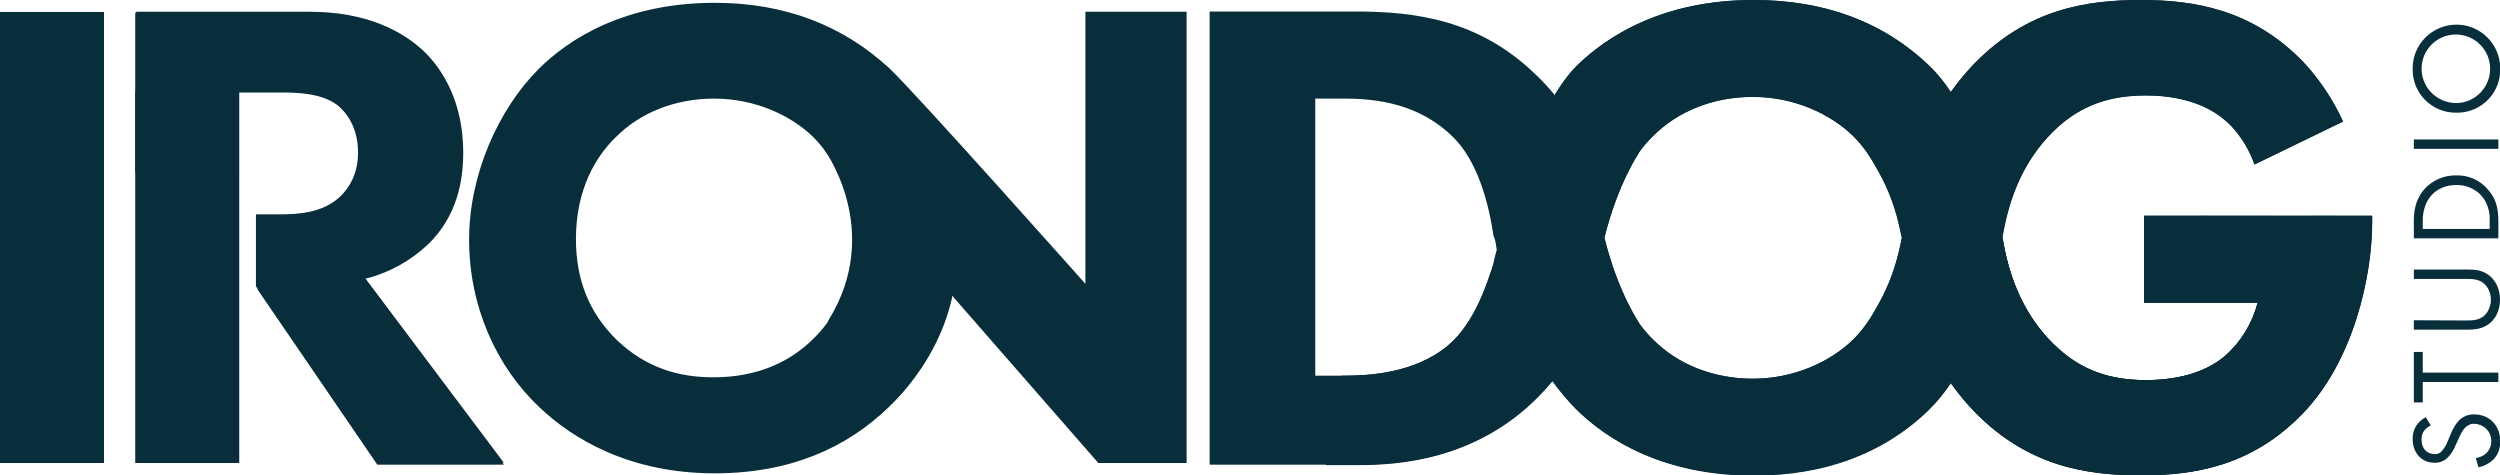
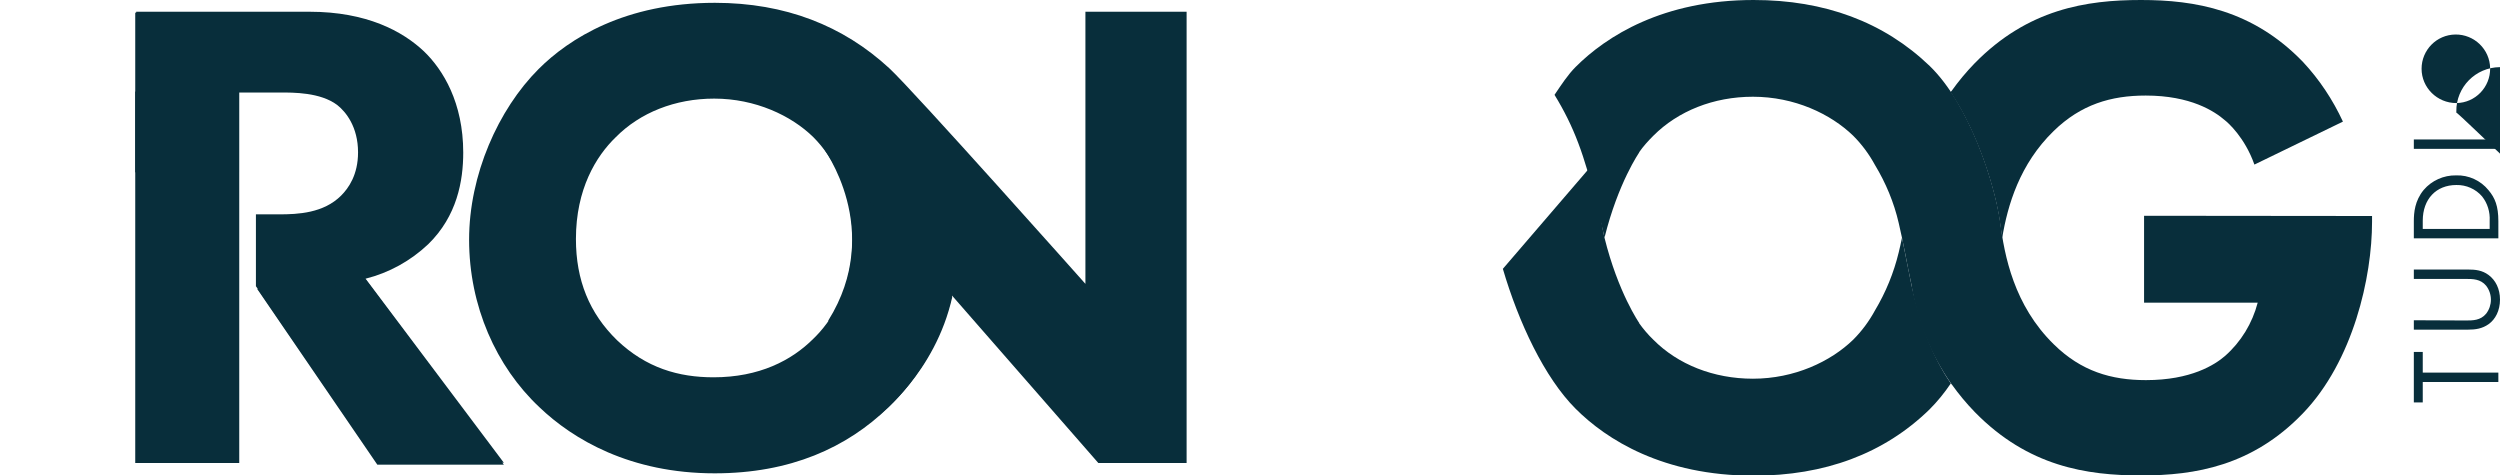
<svg xmlns="http://www.w3.org/2000/svg" version="1.1" id="Ebene_1" x="0px" y="0px" viewBox="0 0 1064.8 202.5" style="enable-background:new 0 0 1064.8 202.5;" xml:space="preserve">
  <style type="text/css">
	.st0{fill:#082E3B;}
</style>
  <g>
    <g>
-       <path class="st0" d="M1035.3,181.2c-1,0.5-1.9,1.2-2.7,2.1c-0.9,1.2-1.3,2.6-1.2,4.1c0,3.6,2.2,6,5.6,6c1.2,0.1,2.4-0.4,3.1-1.4    c1-1.1,1.8-2.4,2.3-3.8l1.5-3.5c0.8-2.1,1.9-3.9,3.4-5.6c1.7-1.7,4.1-2.7,6.5-2.6c6.6,0,11.1,4.9,11.1,11.4    c0.1,2.9-0.9,5.7-2.9,7.8c-1.8,1.7-4,2.9-6.4,3.3l-1.1-3.9c1.7-0.2,3.3-1,4.6-2.2c2.8-3,2.6-7.6-0.3-10.4c-1.3-1.2-3-1.9-4.8-2    c-1.6-0.1-3.1,0.6-4.2,1.8c-1.1,1.3-1.9,2.8-2.5,4.3l-1.5,3.2c-0.7,1.8-1.7,3.4-3,4.8c-1.5,1.7-3.7,2.6-5.9,2.5    c-5.6,0-9.3-4.3-9.3-10.1c-0.1-2,0.5-4.1,1.6-5.8c1-1.5,2.4-2.7,4-3.5L1035.3,181.2z" />
      <path class="st0" d="M1031.9,158.7h32.2v4h-32.2v8.7h-3.8v-21.5h3.8V158.7z" />
      <path class="st0" d="M1050.2,136.5c3,0,6.3,0,8.7-2.9c2.7-3.5,2.7-8.4,0-11.9c-2.4-2.9-5.7-2.9-8.7-2.9h-22.1v-4h23.2    c3,0,5.9,0.3,8.6,2.3c3,2.2,4.9,5.9,4.9,10.5c0,4.6-1.9,8.4-4.9,10.5c-2.7,1.9-5.6,2.3-8.6,2.3h-23.2v-4L1050.2,136.5z" />
      <path class="st0" d="M1028.1,101.5v-7.3c0-3.6,0.4-8.7,4.2-13.3c3.4-4,8.5-6.3,13.8-6.2c5.3-0.2,10.5,2.2,13.8,6.3    c2.8,3.3,4.2,6.8,4.2,13.2v7.3L1028.1,101.5z M1060.4,97.5V94c0.2-3.7-0.9-7.4-3.2-10.3c-2.7-3.2-6.8-5-11-4.9    c-8.6,0-14.3,6-14.3,15.2v3.5H1060.4z" />
      <path class="st0" d="M1028.1,59.4h36v4h-36V59.4z" />
-       <path class="st0" d="M1046.2,48c-10.2,0.1-18.5-8-18.6-18.1c0-0.2,0-0.4,0-0.6c-0.1-10.3,8.2-18.7,18.5-18.8    c10.3-0.1,18.7,8.2,18.8,18.5c0,0.1,0,0.2,0,0.3c0.2,10.2-7.9,18.5-18,18.7C1046.6,48,1046.4,48,1046.2,48z M1046.2,43.9    c8.1-0.1,14.5-6.8,14.4-14.8c-0.1-8.1-6.8-14.5-14.8-14.4c-8,0.1-14.4,6.6-14.4,14.6C1031.4,37.3,1038,43.9,1046.2,43.9    C1046.1,43.9,1046.1,43.9,1046.2,43.9L1046.2,43.9z" />
+       <path class="st0" d="M1046.2,48c0-0.2,0-0.4,0-0.6c-0.1-10.3,8.2-18.7,18.5-18.8    c10.3-0.1,18.7,8.2,18.8,18.5c0,0.1,0,0.2,0,0.3c0.2,10.2-7.9,18.5-18,18.7C1046.6,48,1046.4,48,1046.2,48z M1046.2,43.9    c8.1-0.1,14.5-6.8,14.4-14.8c-0.1-8.1-6.8-14.5-14.8-14.4c-8,0.1-14.4,6.6-14.4,14.6C1031.4,37.3,1038,43.9,1046.2,43.9    C1046.1,43.9,1046.1,43.9,1046.2,43.9L1046.2,43.9z" />
    </g>
    <g>
      <path class="st0" d="M101.9,5.4v191.8H57.6V5.4H101.9z" />
-       <path class="st0" d="M44.3,5.1v192.1H0V5.1H44.3z" />
      <path class="st0" d="M462.3,5v115.9c0,0-73.4-82.5-83.5-91.8c-19.7-18.2-44.4-27.9-74.3-27.9c-38.2,0-62.1,15.2-75.1,28.2    c-17.2,17.2-29.6,45.1-29.6,72.7c0,28.2,11.5,54,29.9,71.3c14.4,13.8,38.8,28.2,74.7,28.2c32.2,0,56.3-10.9,74.1-28.2    c13.3-12.9,22.7-29.4,27-47.5l62.3,71.3h37.6V5H462.3z M346.4,144.3c-9.2,9.2-23,16.4-42.5,16.4c-14.9,0-28.7-4-41.1-15.8    c-11.8-11.5-17.5-25.6-17.5-43.1c0-21.3,8.6-35.3,17-43.4C272.6,48,287.5,42,304.2,42c17.5,0,32.8,7.2,42.2,16.4    c8.6,8.6,16.7,23.3,16.7,43.1C363.1,123.6,353.9,137.1,346.4,144.3z" />
      <path class="st0" d="M155.7,118.7c10-2.5,19.2-7.6,26.7-14.7C194.7,92,197.3,77,197.3,65c0-21.3-8.6-35.3-16.7-43.1    C171.5,13.3,156.2,5,131.8,5H58v34.4h61.2c5.7,0,17.2-0.1,24.4,5.3c3.7,2.9,8.9,9.3,8.9,20.2c0,9.5-4,15.2-7.2,18.4    c-7.5,7.5-18.4,8-26.4,8H109v30.6l51.6,75.2h54L155.7,118.7z" />
-       <path class="st0" d="M913.2,91.9v37h48.4c-2.3,8.8-7.1,16.7-13.9,22.7c-4.4,3.8-14.5,10.3-33.7,10.3c-14.8,0-27.6-3.8-39.2-15.2    c-14.5-14.1-19.6-31.7-21.9-45.5c2.3-13.8,7.4-31.3,21.9-45.5c11.6-11.3,24.4-15.1,39.2-15.1c19.2,0,29.3,6.7,33.7,10.5    c1.3,1,8.5,7.3,12.6,18.9l37.7-18.3c-4.3-9.3-10-17.9-17-25.4C959.4,4.1,934.8,0,911.9,0c-23.2,0-48.2,3.8-70.9,27    c-3.6,3.7-6.9,7.7-9.9,11.9l-0.1-0.1l0,0.2c-0.1,0.1-0.1,0.2-0.2,0.3c-2.6-4-5.7-7.7-9.1-11.1C802.3,9.3,777.1,0,746.9,0    c-38.6,0-62.7,15.4-75.8,28.5c-3.5,3.7-6.5,7.7-8.9,12.2c-0.2-0.4-0.4-0.7-0.4-0.7l0,0l0,0c-2.5-3-5.2-5.9-8.1-8.6    C629.8,8.4,602.8,4.9,577.3,4.9h-62.1v193h63.5c16.3,0,49.7-1.9,76.4-29c2.1-2.1,4.1-4.3,6-6.6c3,4.1,6.3,8,9.9,11.6    c13.1,13.1,37.2,28.5,75.8,28.5c30.2,0,55.5-9.3,74.9-28.2c3.4-3.4,6.4-7.1,9.1-11.1c0.1,0.1,0.1,0.2,0.2,0.3l0,0.2l0.1-0.1    c3,4.2,6.3,8.2,9.9,11.9c22.7,23.2,47.6,27,70.9,27c23,0,47.3-4.1,68.8-26.4s29.5-58.1,29.5-81.6v-2.5L913.2,91.9z M635.5,114.3    c-1.8,5.1-7.1,23.1-18.7,32.8c-14.5,12.2-34.9,12.9-44.2,12.9h-12.4v-118h12.4c13.7,0,32.1,2.1,46.6,16.7    c7.6,7.6,13.9,21.3,16.9,41.7v0c1,2,1,4,1.4,6C636.5,109.5,636.2,112.3,635.5,114.3L635.5,114.3z M798.5,132.2    c-2.5,4.6-5.6,8.8-9.3,12.5c-9.6,9.3-25,16.6-42.7,16.6c-16.8,0-32-6.1-42.4-16.6c-2.3-2.2-4.3-4.6-6.1-7.1l0.1,0    c0,0-9-12.9-14.8-36.3c5.8-23.4,14.8-36.3,14.8-36.3l-0.1,0c1.8-2.6,3.9-4.9,6.1-7.1c10.5-10.5,25.6-16.6,42.4-16.6    c17.7,0,33.1,7.3,42.7,16.6c3.7,3.7,6.8,7.9,9.3,12.5c4.6,7.6,8.1,16,10.1,24.7c0.5,2.1,1,4.2,1.4,6.3c-0.4,2.1-0.9,4.2-1.4,6.3    C806.6,116.2,803.2,124.5,798.5,132.2z" />
      <path class="st0" d="M405.6,126.4l-55.1-63.6c0,0,26.4,35,2.3,73.7l21.4,40.5C374.2,177,398.4,158.9,405.6,126.4z" />
      <path class="st0" d="M109.5,123c0,0,20.2,3.7,46.4-3.7l58.7,78.6h-53.9L109.5,123z" />
      <g>
        <path class="st0" d="M851.8,94.5c0.3,2.1,0.6,4.4,1,6.7c2.3-13.8,7.4-31.3,21.9-45.4c11.6-11.3,24.4-15.1,39.2-15.1     c19.2,0,29.3,6.7,33.7,10.5c1.3,1,8.5,7.3,12.6,18.9l37.7-18.3c-4.3-9.3-10-17.9-17-25.4C959.4,4.1,934.8,0,911.9,0     c-23.2,0-48.2,3.8-70.9,27c-3.6,3.7-6.9,7.7-9.9,11.9l-0.1-0.1l0,0.2c-0.1,0.1-0.1,0.2-0.2,0.3C842.5,56.7,849.9,80.9,851.8,94.5     z" />
        <path class="st0" d="M814.1,121.2c-1.4-6.6-2.6-13.3-4-20c-0.4,2.1-0.9,4.2-1.4,6.3c-2.1,8.7-5.5,17-10.1,24.7     c-2.5,4.6-5.6,8.8-9.3,12.5c-9.6,9.3-25,16.6-42.7,16.6c-16.8,0-32-6.1-42.4-16.6c-2.3-2.2-4.3-4.6-6.1-7.1l0.1,0     c0,0-9-12.9-14.8-36.3c-1.9-7.7-2.7-20.6-5.5-30.8l-37.8,44c6.7,22.8,17.7,46.3,31,59.6c13.1,13.1,37.2,28.5,75.8,28.5     c30.2,0,55.5-9.3,74.9-28.2c3.4-3.4,6.4-7.1,9.1-11.1C823.9,153.2,817.9,139,814.1,121.2z" />
      </g>
      <path class="st0" d="M913.2,91.9v37h48.4c-2.3,8.8-7.1,16.7-13.9,22.7c-4.4,3.8-14.5,10.3-33.7,10.3c-14.8,0-27.6-3.8-39.2-15.2    c-17-16.6-21.1-37.8-22.9-52.2c-2.4-16.9-13.1-50-30-66.4C802.3,9.3,777.1,0,746.9,0c-38.6,0-62.7,15.4-75.8,28.5    c-3.3,3.3-6.1,7.6-9,11.9c4,6.5,7.4,13.3,10.1,20.5c5.5,14.4,10.1,35.9,11.2,40.3c5.8-23.4,14.8-36.3,14.8-36.3l-0.1,0    c1.8-2.6,3.9-4.9,6.1-7.1c10.5-10.5,25.6-16.6,42.4-16.6c17.7,0,33.1,7.3,42.7,16.6c3.7,3.7,6.8,7.9,9.3,12.5    c4.6,7.6,8.1,16,10.1,24.7c2.1,8.8,3.5,17.5,5.4,26.2c2.4,15.2,8.2,29.7,17,42.3l0,0.2l0.1-0.1c3,4.2,6.3,8.2,9.9,11.9    c22.7,23.2,47.6,27,70.9,27c23,0,47.3-4.1,68.8-26.4s29.5-58.1,29.5-81.6v-2.5L913.2,91.9z" />
      <g>
-         <path class="st0" d="M635.5,114.3c-1.8,5.1-7.1,23.1-18.7,32.8c-14.5,12.2-34.9,12.9-44.2,12.9h-1.1c-4,12.3-6.3,25.2-6.8,38.1     h14.1c16.3,0,49.7-2,76.4-29.1c2.1-2.1,4.1-4.3,6-6.6c-11.6-15.7-19.5-35.3-23.1-56.2C637,109.5,636.2,112.3,635.5,114.3z" />
-         <path class="st0" d="M913.2,91.9v37h48.4c-2.3,8.8-7.1,16.7-13.9,22.7c-4.4,3.8-14.5,10.3-33.7,10.3c-14.8,0-27.6-3.8-39.2-15.2     c-14.5-14.1-19.6-31.7-21.9-45.5c-0.4,2.4-0.7,4.6-1,6.7c-1.9,13.7-9.3,37.8-20.9,55.2c0.1,0.1,0.1,0.2,0.2,0.3l0,0.2l0.1-0.1     c3,4.2,6.3,8.2,9.9,11.9c22.7,23.2,47.6,27,70.9,27c23,0,47.3-4.1,68.8-26.4s29.5-58.1,29.5-81.6v-2.5L913.2,91.9z" />
-       </g>
+         </g>
      <rect x="57.6" y="39" class="st0" width="44.2" height="34.4" />
    </g>
  </g>
</svg>